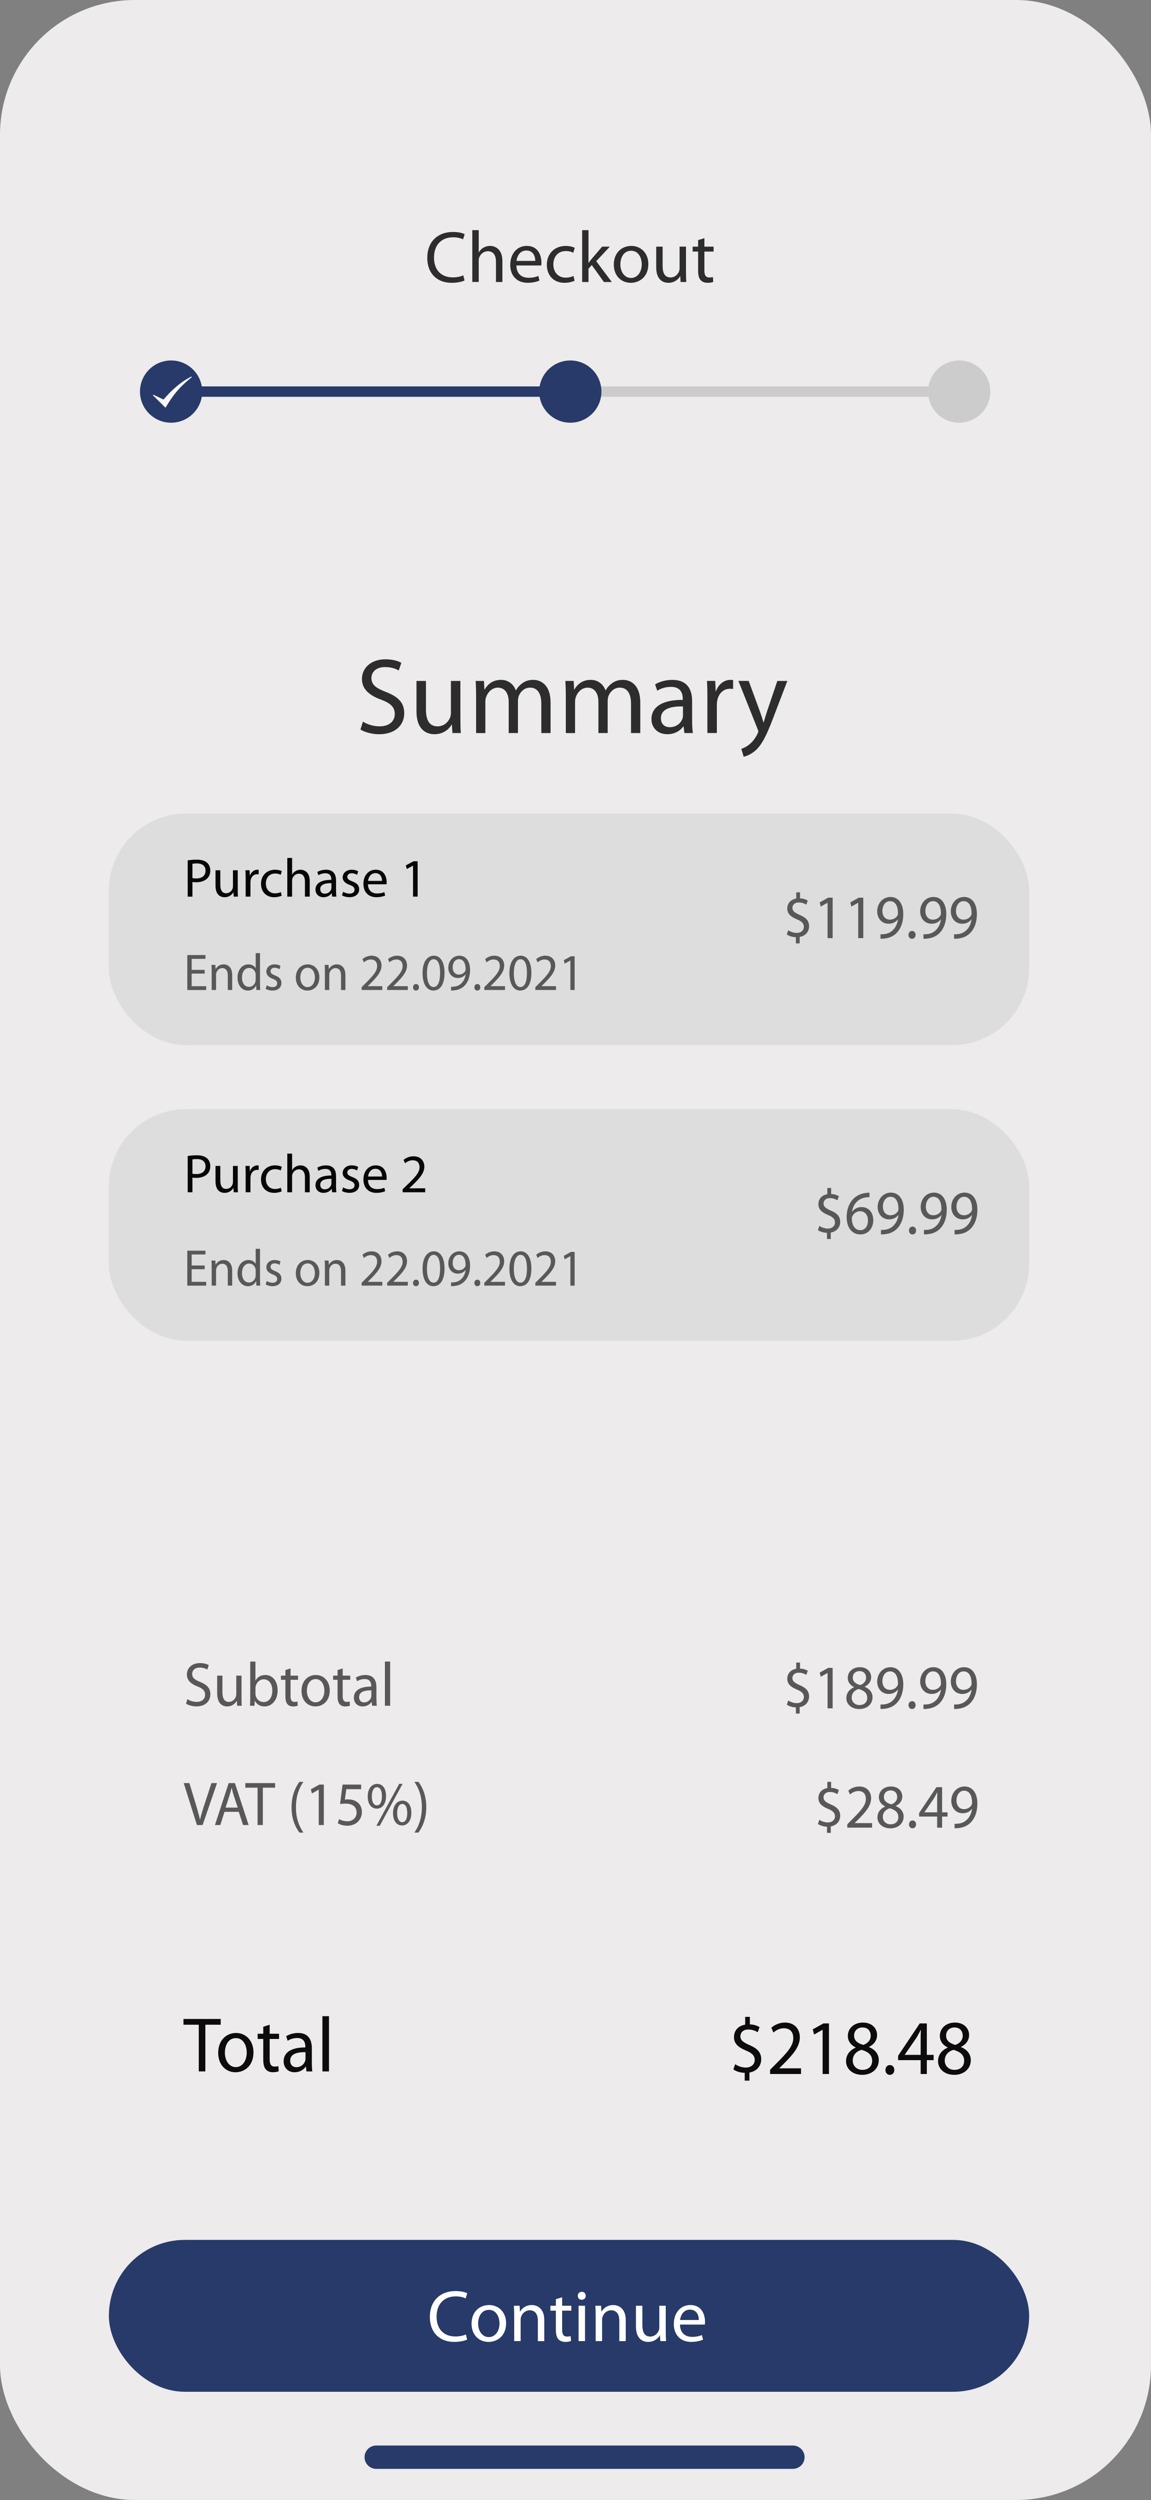
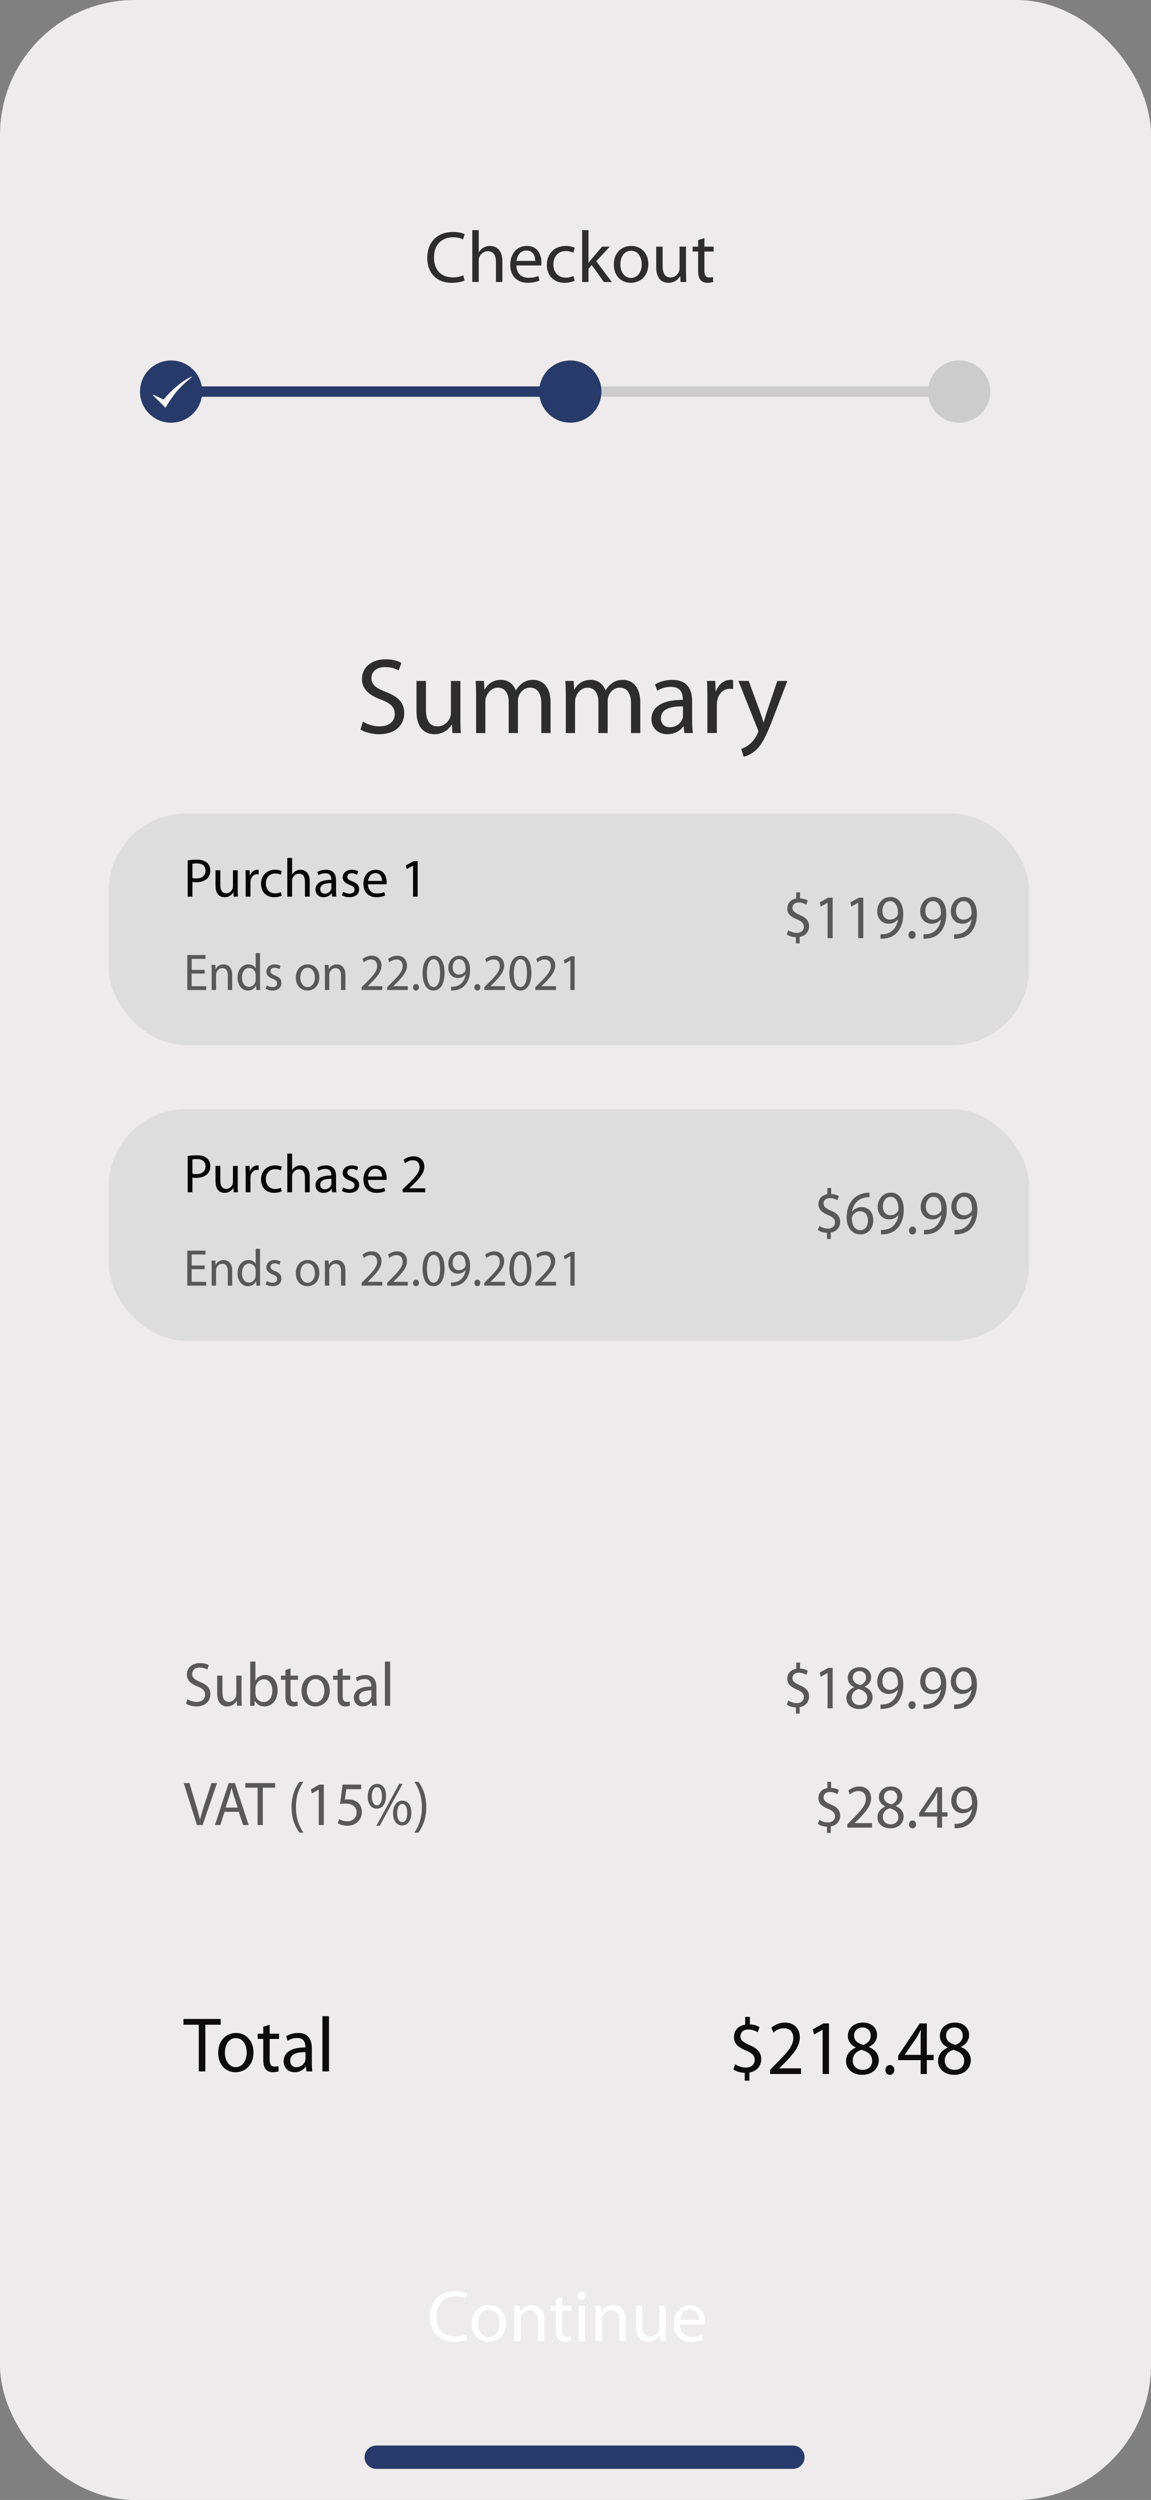
<svg xmlns="http://www.w3.org/2000/svg" id="Layer_2" data-name="Layer 2" viewBox="0 0 779.95 1693.41">
  <rect x="0" y="0" width="779.95" height="1693.41" fill="#808080" stroke="none" />
  <defs>
    <style>      .cls-1 {        fill: #edebeb;      }      .cls-2 {        fill: #0c0c0c;      }      .cls-3 {        fill: #2d2d2d;      }      .cls-4 {        fill: #fff;      }      .cls-5 {        fill: #273a69;      }      .cls-6 {        fill: #595858;      }      .cls-7 {        fill: #f7f7f7;      }      .cls-8 {        fill: #ddd;      }      .cls-9 {        fill: #ccc;      }      .cls-10 {        fill: #070707;      }    </style>
  </defs>
  <g id="_Ñëîé_1" data-name="Ñëîé 1">
    <g>
      <rect class="cls-1" width="779.95" height="1693.41" rx="91.35" ry="91.35" />
      <rect class="cls-8" x="73.78" y="551.1" width="623.61" height="156.83" rx="52.18" ry="52.18" />
      <rect class="cls-9" x="386.46" y="261.74" width="263.5" height="7.03" />
      <g>
        <path class="cls-3" d="M314.77,189.99c-1.53.79-4.75,1.58-8.81,1.58-9.4,0-16.43-5.94-16.43-16.92s7.08-17.52,17.42-17.52c4.11,0,6.78.89,7.92,1.48l-1.09,3.51c-1.58-.79-3.91-1.39-6.68-1.39-7.82,0-13.01,5-13.01,13.76,0,8.21,4.7,13.41,12.77,13.41,2.67,0,5.34-.54,7.08-1.39l.84,3.46Z" />
        <path class="cls-3" d="M320.05,155.89h4.35v14.99h.1c.69-1.24,1.78-2.38,3.12-3.12,1.29-.74,2.82-1.19,4.45-1.19,3.22,0,8.36,1.98,8.36,10.19v14.25h-4.35v-13.76c0-3.86-1.43-7.08-5.54-7.08-2.82,0-5,1.98-5.84,4.3-.25.64-.3,1.29-.3,2.08v14.45h-4.35v-35.13Z" />
        <path class="cls-3" d="M349.93,179.84c.1,5.89,3.81,8.31,8.21,8.31,3.12,0,5.05-.54,6.63-1.24l.79,3.12c-1.53.69-4.21,1.53-8.02,1.53-7.37,0-11.78-4.9-11.78-12.12s4.26-12.87,11.23-12.87c7.87,0,9.9,6.83,9.9,11.23,0,.89-.05,1.53-.15,2.03h-16.82ZM362.7,176.72c.05-2.72-1.14-7.03-6.04-7.03-4.45,0-6.33,4.01-6.68,7.03h12.72Z" />
        <path class="cls-3" d="M389.36,190.18c-1.14.54-3.66,1.39-6.88,1.39-7.22,0-11.93-4.9-11.93-12.22s5.05-12.77,12.87-12.77c2.57,0,4.85.64,6.04,1.29l-.99,3.32c-1.04-.54-2.67-1.14-5.05-1.14-5.49,0-8.46,4.11-8.46,9.06,0,5.54,3.56,8.96,8.31,8.96,2.47,0,4.11-.59,5.34-1.14l.74,3.27Z" />
        <path class="cls-3" d="M398.76,178.06h.1c.59-.84,1.39-1.88,2.08-2.72l7.08-8.26h5.2l-9.2,9.85,10.54,14.1h-5.34l-8.21-11.48-2.23,2.47v9.01h-4.3v-35.13h4.3v22.17Z" />
        <path class="cls-3" d="M439.33,178.85c0,8.86-6.19,12.72-11.92,12.72-6.43,0-11.48-4.75-11.48-12.32,0-7.97,5.29-12.67,11.88-12.67s11.53,5,11.53,12.27ZM420.38,179.1c0,5.25,2.97,9.2,7.22,9.2s7.27-3.91,7.27-9.3c0-4.06-2.03-9.15-7.17-9.15s-7.32,4.75-7.32,9.25Z" />
        <path class="cls-3" d="M464.86,184.44c0,2.52.05,4.7.2,6.58h-3.86l-.25-3.91h-.1c-1.09,1.93-3.66,4.45-7.92,4.45-3.76,0-8.26-2.13-8.26-10.49v-14h4.35v13.21c0,4.55,1.43,7.67,5.34,7.67,2.92,0,4.95-2.03,5.74-4.01.25-.59.4-1.39.4-2.23v-14.65h4.35v17.37Z" />
        <path class="cls-3" d="M477.32,161.34v5.74h6.23v3.32h-6.23v12.91c0,2.97.84,4.65,3.27,4.65,1.19,0,1.88-.1,2.52-.3l.2,3.32c-.84.3-2.18.59-3.86.59-2.03,0-3.66-.69-4.7-1.83-1.19-1.34-1.68-3.46-1.68-6.28v-13.06h-3.71v-3.32h3.71v-4.45l4.26-1.29Z" />
      </g>
      <g>
        <path class="cls-10" d="M127.19,582.79c1.55-.26,3.58-.48,6.16-.48,3.17,0,5.5.74,6.97,2.07,1.33,1.18,2.18,2.99,2.18,5.2s-.66,4.02-1.92,5.31c-1.73,1.81-4.46,2.73-7.6,2.73-.96,0-1.84-.04-2.58-.22v9.96h-3.21v-24.56ZM130.39,594.77c.7.18,1.59.26,2.66.26,3.87,0,6.23-1.92,6.23-5.27s-2.36-4.91-5.86-4.91c-1.4,0-2.47.11-3.02.26v9.66Z" />
        <path class="cls-10" d="M161.08,602.44c0,1.88.04,3.5.15,4.91h-2.88l-.18-2.91h-.07c-.81,1.44-2.73,3.32-5.9,3.32-2.8,0-6.16-1.59-6.16-7.82v-10.44h3.25v9.85c0,3.39,1.07,5.72,3.98,5.72,2.18,0,3.69-1.51,4.28-2.99.18-.44.3-1.03.3-1.66v-10.92h3.25v12.95Z" />
        <path class="cls-10" d="M166.47,595.07c0-2.1-.04-3.91-.15-5.57h2.84l.15,3.54h.11c.81-2.4,2.8-3.91,4.98-3.91.33,0,.59.04.89.07v3.06c-.33-.07-.66-.07-1.11-.07-2.29,0-3.91,1.7-4.35,4.13-.07.44-.11,1-.11,1.51v9.52h-3.25v-12.28Z" />
        <path class="cls-10" d="M190.89,606.72c-.85.41-2.73,1.03-5.13,1.03-5.38,0-8.89-3.65-8.89-9.11s3.76-9.52,9.59-9.52c1.92,0,3.61.48,4.5.96l-.74,2.47c-.77-.41-1.99-.85-3.76-.85-4.09,0-6.31,3.06-6.31,6.75,0,4.13,2.66,6.68,6.2,6.68,1.84,0,3.06-.44,3.98-.85l.55,2.43Z" />
        <path class="cls-10" d="M194.69,581.16h3.25v11.18h.07c.52-.92,1.33-1.77,2.32-2.32.96-.55,2.1-.89,3.32-.89,2.4,0,6.23,1.48,6.23,7.6v10.62h-3.25v-10.25c0-2.88-1.07-5.27-4.13-5.27-2.1,0-3.73,1.48-4.35,3.21-.18.48-.22.96-.22,1.55v10.77h-3.25v-26.19Z" />
        <path class="cls-10" d="M227.71,603.07c0,1.55.07,3.06.26,4.28h-2.91l-.26-2.25h-.11c-1,1.4-2.91,2.66-5.46,2.66-3.61,0-5.46-2.54-5.46-5.13,0-4.32,3.84-6.68,10.73-6.64v-.37c0-1.44-.41-4.13-4.06-4.09-1.7,0-3.43.48-4.68,1.33l-.74-2.18c1.48-.92,3.65-1.55,5.9-1.55,5.46,0,6.79,3.73,6.79,7.27v6.68ZM224.57,598.24c-3.54-.07-7.56.55-7.56,4.02,0,2.14,1.4,3.1,3.02,3.1,2.36,0,3.87-1.48,4.39-2.99.11-.37.15-.74.15-1.03v-3.1Z" />
        <path class="cls-10" d="M232.5,604.07c1,.59,2.69,1.25,4.32,1.25,2.32,0,3.43-1.14,3.43-2.66s-.92-2.36-3.28-3.25c-3.25-1.18-4.76-2.91-4.76-5.05,0-2.88,2.36-5.24,6.16-5.24,1.81,0,3.39.48,4.35,1.11l-.77,2.36c-.7-.44-1.99-1.07-3.65-1.07-1.92,0-2.95,1.11-2.95,2.43,0,1.48,1.03,2.14,3.36,3.06,3.06,1.14,4.68,2.69,4.68,5.35,0,3.17-2.47,5.38-6.64,5.38-1.95,0-3.76-.52-5.02-1.25l.77-2.43Z" />
        <path class="cls-10" d="M249.36,599.01c.07,4.39,2.84,6.2,6.12,6.2,2.32,0,3.76-.41,4.94-.92l.59,2.32c-1.14.52-3.13,1.14-5.97,1.14-5.5,0-8.78-3.65-8.78-9.04s3.17-9.59,8.37-9.59c5.86,0,7.38,5.09,7.38,8.37,0,.66-.04,1.14-.11,1.51h-12.54ZM258.88,596.69c.04-2.03-.85-5.24-4.5-5.24-3.32,0-4.72,2.99-4.98,5.24h9.48Z" />
        <path class="cls-10" d="M279.87,586.4h-.07l-4.17,2.25-.63-2.47,5.24-2.8h2.77v23.97h-3.13v-20.95Z" />
      </g>
      <g>
        <path class="cls-6" d="M138.68,659.49h-8.8v8.54h9.85v2.57h-12.81v-23.68h12.31v2.57h-9.34v7.48h8.8v2.53Z" />
        <path class="cls-6" d="M143.43,658.18c0-1.79-.03-3.2-.13-4.6h2.63l.17,2.81h.07c.81-1.58,2.7-3.16,5.4-3.16,2.26,0,5.77,1.41,5.77,7.24v10.12h-2.97v-9.8c0-2.74-.98-5.03-3.78-5.03-1.92,0-3.44,1.44-3.98,3.16-.13.39-.2.91-.2,1.44v10.23h-2.97v-12.4Z" />
        <path class="cls-6" d="M176.2,645.64v20.56c0,1.51.07,3.23.13,4.39h-2.63l-.13-2.95h-.1c-.88,1.9-2.83,3.34-5.5,3.34-3.95,0-7.01-3.48-7.01-8.65-.03-5.66,3.37-9.1,7.32-9.1,2.53,0,4.18,1.23,4.92,2.57h.07v-10.16h2.93ZM173.26,660.5c0-.39-.03-.91-.13-1.3-.44-1.93-2.06-3.55-4.28-3.55-3.07,0-4.89,2.81-4.89,6.54,0,3.44,1.65,6.29,4.82,6.29,1.99,0,3.81-1.41,4.35-3.69.1-.42.13-.84.13-1.34v-2.95Z" />
        <path class="cls-6" d="M180.74,667.46c.91.56,2.46,1.19,3.95,1.19,2.12,0,3.14-1.09,3.14-2.53s-.84-2.25-3-3.09c-2.97-1.12-4.35-2.78-4.35-4.81,0-2.74,2.16-4.99,5.63-4.99,1.65,0,3.1.46,3.98,1.05l-.71,2.25c-.64-.42-1.82-1.02-3.34-1.02-1.75,0-2.7,1.05-2.7,2.32,0,1.41.94,2.04,3.07,2.92,2.8,1.09,4.28,2.56,4.28,5.1,0,3.02-2.26,5.13-6.07,5.13-1.79,0-3.44-.49-4.59-1.19l.71-2.32Z" />
        <path class="cls-6" d="M216.41,661.95c0,6.29-4.21,9.03-8.13,9.03-4.38,0-7.82-3.37-7.82-8.75,0-5.66,3.61-9,8.09-9s7.86,3.55,7.86,8.72ZM203.5,662.12c0,3.72,2.02,6.54,4.92,6.54s4.96-2.78,4.96-6.61c0-2.88-1.38-6.5-4.89-6.5s-4.99,3.37-4.99,6.57Z" />
        <path class="cls-6" d="M220.15,658.18c0-1.79-.03-3.2-.13-4.6h2.63l.17,2.81h.07c.81-1.58,2.7-3.16,5.4-3.16,2.26,0,5.77,1.41,5.77,7.24v10.12h-2.97v-9.8c0-2.74-.98-5.03-3.78-5.03-1.92,0-3.44,1.44-3.98,3.16-.13.39-.2.91-.2,1.44v10.23h-2.97v-12.4Z" />
        <path class="cls-6" d="M245.06,670.59v-1.9l2.33-2.35c5.6-5.55,8.16-8.5,8.16-11.95,0-2.32-1.04-4.46-4.32-4.46-1.99,0-3.64,1.05-4.65,1.93l-.94-2.18c1.48-1.3,3.68-2.32,6.17-2.32,4.72,0,6.71,3.37,6.71,6.64,0,4.22-2.93,7.63-7.55,12.26l-1.72,1.69v.07h9.81v2.57h-13.99Z" />
        <path class="cls-6" d="M262.35,670.59v-1.9l2.33-2.35c5.6-5.55,8.16-8.5,8.16-11.95,0-2.32-1.04-4.46-4.32-4.46-1.99,0-3.64,1.05-4.65,1.93l-.94-2.18c1.48-1.3,3.68-2.32,6.17-2.32,4.72,0,6.71,3.37,6.71,6.64,0,4.22-2.93,7.63-7.55,12.26l-1.72,1.69v.07h9.81v2.57h-13.99Z" />
        <path class="cls-6" d="M279.88,668.76c0-1.27.84-2.21,2.02-2.21s1.99.91,1.99,2.21-.81,2.21-2.06,2.21c-1.15,0-1.96-.95-1.96-2.21Z" />
        <path class="cls-6" d="M301.23,658.92c0,7.77-2.8,12.05-7.62,12.05-4.28,0-7.22-4.18-7.28-11.74,0-7.7,3.2-11.88,7.65-11.88s7.25,4.29,7.25,11.56ZM289.32,659.27c0,5.94,1.75,9.31,4.45,9.31,3,0,4.45-3.69,4.45-9.52s-1.35-9.31-4.45-9.31c-2.56,0-4.45,3.3-4.45,9.52Z" />
        <path class="cls-6" d="M305.64,668.41c.64.07,1.38,0,2.39-.11,1.72-.25,3.34-.95,4.59-2.21,1.45-1.37,2.5-3.37,2.9-6.04h-.1c-1.21,1.55-2.97,2.42-5.19,2.42-3.91,0-6.44-3.09-6.44-6.99,0-4.32,3-8.12,7.49-8.12s7.25,3.76,7.25,9.66c0,4.99-1.62,8.5-3.78,10.68-1.69,1.72-4.01,2.78-6.37,3.06-1.08.18-2.02.21-2.73.18v-2.53ZM306.72,655.3c0,2.85,1.65,4.85,4.21,4.85,1.99,0,3.54-1.02,4.32-2.39.17-.32.27-.63.27-1.16,0-3.9-1.38-6.89-4.52-6.89-2.5,0-4.28,2.32-4.28,5.59Z" />
        <path class="cls-6" d="M321.45,668.76c0-1.27.84-2.21,2.02-2.21s1.99.91,1.99,2.21-.81,2.21-2.06,2.21c-1.15,0-1.96-.95-1.96-2.21Z" />
        <path class="cls-6" d="M328.19,670.59v-1.9l2.33-2.35c5.6-5.55,8.16-8.5,8.16-11.95,0-2.32-1.04-4.46-4.32-4.46-1.99,0-3.64,1.05-4.65,1.93l-.94-2.18c1.48-1.3,3.68-2.32,6.17-2.32,4.72,0,6.71,3.37,6.71,6.64,0,4.22-2.93,7.63-7.55,12.26l-1.72,1.69v.07h9.81v2.57h-13.99Z" />
        <path class="cls-6" d="M360.08,658.92c0,7.77-2.8,12.05-7.62,12.05-4.28,0-7.22-4.18-7.28-11.74,0-7.7,3.2-11.88,7.65-11.88s7.25,4.29,7.25,11.56ZM348.18,659.27c0,5.94,1.75,9.31,4.45,9.31,3,0,4.45-3.69,4.45-9.52s-1.35-9.31-4.45-9.31c-2.56,0-4.45,3.3-4.45,9.52Z" />
        <path class="cls-6" d="M362.77,670.59v-1.9l2.33-2.35c5.6-5.55,8.16-8.5,8.16-11.95,0-2.32-1.04-4.46-4.32-4.46-1.99,0-3.64,1.05-4.65,1.93l-.94-2.18c1.48-1.3,3.68-2.32,6.17-2.32,4.72,0,6.71,3.37,6.71,6.64,0,4.22-2.93,7.63-7.55,12.26l-1.72,1.69v.07h9.81v2.57h-13.99Z" />
        <path class="cls-6" d="M386.51,650.63h-.07l-3.81,2.14-.57-2.35,4.79-2.67h2.53v22.84h-2.87v-19.96Z" />
      </g>
      <g>
        <path class="cls-6" d="M539.32,639.04v-4.22c-2.35-.04-4.73-.8-6.15-1.86l.97-2.83c1.42.97,3.52,1.81,5.78,1.81,2.87,0,4.81-1.73,4.81-4.13s-1.58-3.75-4.57-5.02c-4.13-1.69-6.67-3.67-6.67-7.34s2.39-6.16,6.07-6.79v-4.22h2.55v4.09c2.39.09,4.04.76,5.26,1.48l-1.01,2.78c-.85-.51-2.51-1.48-5.1-1.48-3.11,0-4.29,1.94-4.29,3.67,0,2.15,1.5,3.25,5.02,4.81,4.17,1.77,6.27,3.92,6.27,7.67,0,3.37-2.22,6.49-6.39,7.17v4.38h-2.55Z" />
        <path class="cls-6" d="M560.8,611.51h-.08l-4.57,2.57-.69-2.83,5.74-3.2h3.03v27.41h-3.44v-23.95Z" />
        <path class="cls-6" d="M581.56,611.51h-.08l-4.57,2.57-.69-2.83,5.74-3.2h3.03v27.41h-3.44v-23.95Z" />
        <path class="cls-6" d="M596.64,632.84c.77.08,1.66,0,2.87-.13,2.06-.3,4-1.14,5.5-2.66,1.74-1.64,2.99-4.05,3.48-7.25h-.12c-1.46,1.86-3.56,2.91-6.23,2.91-4.69,0-7.73-3.71-7.73-8.39,0-5.19,3.6-9.74,8.98-9.74s8.7,4.51,8.7,11.59c0,5.99-1.94,10.2-4.53,12.82-2.02,2.07-4.81,3.33-7.64,3.67-1.29.21-2.43.25-3.28.21v-3.04ZM597.94,617.12c0,3.42,1.98,5.82,5.06,5.82,2.39,0,4.25-1.22,5.18-2.87.2-.38.32-.76.32-1.39,0-4.68-1.66-8.26-5.42-8.26-2.99,0-5.14,2.78-5.14,6.7Z" />
        <path class="cls-6" d="M615.62,633.26c0-1.52,1.01-2.66,2.43-2.66s2.39,1.1,2.39,2.66-.97,2.66-2.47,2.66c-1.37,0-2.35-1.14-2.35-2.66Z" />
        <path class="cls-6" d="M625.77,632.84c.77.08,1.66,0,2.87-.13,2.06-.3,4-1.14,5.5-2.66,1.74-1.64,2.99-4.05,3.48-7.25h-.12c-1.46,1.86-3.56,2.91-6.23,2.91-4.69,0-7.73-3.71-7.73-8.39,0-5.19,3.6-9.74,8.98-9.74s8.7,4.51,8.7,11.59c0,5.99-1.94,10.2-4.53,12.82-2.02,2.07-4.81,3.33-7.64,3.67-1.29.21-2.43.25-3.28.21v-3.04ZM627.06,617.12c0,3.42,1.98,5.82,5.06,5.82,2.39,0,4.25-1.22,5.18-2.87.2-.38.32-.76.32-1.39,0-4.68-1.66-8.26-5.42-8.26-2.99,0-5.14,2.78-5.14,6.7Z" />
        <path class="cls-6" d="M646.52,632.84c.77.08,1.66,0,2.87-.13,2.06-.3,4-1.14,5.5-2.66,1.74-1.64,2.99-4.05,3.48-7.25h-.12c-1.46,1.86-3.56,2.91-6.23,2.91-4.69,0-7.73-3.71-7.73-8.39,0-5.19,3.6-9.74,8.98-9.74s8.7,4.51,8.7,11.59c0,5.99-1.94,10.2-4.53,12.82-2.02,2.07-4.81,3.33-7.64,3.67-1.29.21-2.43.25-3.28.21v-3.04ZM647.81,617.12c0,3.42,1.98,5.82,5.06,5.82,2.39,0,4.25-1.22,5.18-2.87.2-.38.32-.76.32-1.39,0-4.68-1.66-8.26-5.42-8.26-2.99,0-5.14,2.78-5.14,6.7Z" />
      </g>
      <rect class="cls-8" x="73.78" y="751.36" width="623.61" height="156.83" rx="52.18" ry="52.18" />
      <g>
        <path class="cls-10" d="M127.19,783.04c1.55-.26,3.58-.48,6.16-.48,3.17,0,5.5.74,6.97,2.07,1.33,1.18,2.18,2.99,2.18,5.2s-.66,4.02-1.92,5.31c-1.73,1.81-4.46,2.73-7.6,2.73-.96,0-1.84-.04-2.58-.22v9.96h-3.21v-24.56ZM130.39,795.03c.7.18,1.59.26,2.66.26,3.87,0,6.23-1.92,6.23-5.27s-2.36-4.91-5.86-4.91c-1.4,0-2.47.11-3.02.26v9.66Z" />
        <path class="cls-10" d="M161.08,802.7c0,1.88.04,3.5.15,4.91h-2.88l-.18-2.91h-.07c-.81,1.44-2.73,3.32-5.9,3.32-2.8,0-6.16-1.59-6.16-7.82v-10.44h3.25v9.85c0,3.39,1.07,5.72,3.98,5.72,2.18,0,3.69-1.51,4.28-2.99.18-.44.3-1.03.3-1.66v-10.92h3.25v12.95Z" />
        <path class="cls-10" d="M166.47,795.33c0-2.1-.04-3.91-.15-5.57h2.84l.15,3.54h.11c.81-2.4,2.8-3.91,4.98-3.91.33,0,.59.04.89.07v3.06c-.33-.07-.66-.07-1.11-.07-2.29,0-3.91,1.7-4.35,4.13-.07.44-.11,1-.11,1.51v9.52h-3.25v-12.28Z" />
        <path class="cls-10" d="M190.89,806.98c-.85.41-2.73,1.03-5.13,1.03-5.38,0-8.89-3.65-8.89-9.11s3.76-9.52,9.59-9.52c1.92,0,3.61.48,4.5.96l-.74,2.47c-.77-.41-1.99-.85-3.76-.85-4.09,0-6.31,3.06-6.31,6.75,0,4.13,2.66,6.68,6.2,6.68,1.84,0,3.06-.44,3.98-.85l.55,2.43Z" />
        <path class="cls-10" d="M194.69,781.42h3.25v11.18h.07c.52-.92,1.33-1.77,2.32-2.32.96-.55,2.1-.89,3.32-.89,2.4,0,6.23,1.48,6.23,7.6v10.62h-3.25v-10.25c0-2.88-1.07-5.27-4.13-5.27-2.1,0-3.73,1.48-4.35,3.21-.18.48-.22.96-.22,1.55v10.77h-3.25v-26.19Z" />
        <path class="cls-10" d="M227.71,803.33c0,1.55.07,3.06.26,4.28h-2.91l-.26-2.25h-.11c-1,1.4-2.91,2.66-5.46,2.66-3.61,0-5.46-2.54-5.46-5.13,0-4.32,3.84-6.68,10.73-6.64v-.37c0-1.44-.41-4.13-4.06-4.09-1.7,0-3.43.48-4.68,1.33l-.74-2.18c1.48-.92,3.65-1.55,5.9-1.55,5.46,0,6.79,3.73,6.79,7.27v6.68ZM224.57,798.5c-3.54-.07-7.56.55-7.56,4.02,0,2.14,1.4,3.1,3.02,3.1,2.36,0,3.87-1.48,4.39-2.99.11-.37.15-.74.15-1.03v-3.1Z" />
        <path class="cls-10" d="M232.5,804.33c1,.59,2.69,1.25,4.32,1.25,2.32,0,3.43-1.14,3.43-2.66s-.92-2.36-3.28-3.25c-3.25-1.18-4.76-2.91-4.76-5.05,0-2.88,2.36-5.24,6.16-5.24,1.81,0,3.39.48,4.35,1.11l-.77,2.36c-.7-.44-1.99-1.07-3.65-1.07-1.92,0-2.95,1.11-2.95,2.43,0,1.48,1.03,2.14,3.36,3.06,3.06,1.14,4.68,2.69,4.68,5.35,0,3.17-2.47,5.38-6.64,5.38-1.95,0-3.76-.52-5.02-1.25l.77-2.43Z" />
        <path class="cls-10" d="M249.36,799.27c.07,4.39,2.84,6.2,6.12,6.2,2.32,0,3.76-.41,4.94-.92l.59,2.32c-1.14.52-3.13,1.14-5.97,1.14-5.5,0-8.78-3.65-8.78-9.04s3.17-9.59,8.37-9.59c5.86,0,7.38,5.09,7.38,8.37,0,.66-.04,1.14-.11,1.51h-12.54ZM258.88,796.95c.04-2.03-.85-5.24-4.5-5.24-3.32,0-4.72,2.99-4.98,5.24h9.48Z" />
        <path class="cls-10" d="M272.82,807.61v-1.99l2.54-2.47c6.12-5.83,8.93-8.93,8.93-12.54,0-2.43-1.14-4.68-4.72-4.68-2.18,0-3.98,1.11-5.09,2.03l-1.03-2.29c1.62-1.36,4.02-2.43,6.75-2.43,5.16,0,7.34,3.54,7.34,6.97,0,4.43-3.21,8-8.26,12.87l-1.88,1.77v.07h10.73v2.69h-15.31Z" />
      </g>
      <g>
        <path class="cls-6" d="M138.68,859.74h-8.8v8.54h9.85v2.57h-12.81v-23.68h12.31v2.57h-9.34v7.48h8.8v2.53Z" />
        <path class="cls-6" d="M143.43,858.44c0-1.79-.03-3.2-.13-4.6h2.63l.17,2.81h.07c.81-1.58,2.7-3.16,5.4-3.16,2.26,0,5.77,1.41,5.77,7.24v10.12h-2.97v-9.8c0-2.74-.98-5.03-3.78-5.03-1.92,0-3.44,1.44-3.98,3.16-.13.39-.2.91-.2,1.44v10.23h-2.97v-12.4Z" />
        <path class="cls-6" d="M176.2,845.9v20.56c0,1.51.07,3.23.13,4.39h-2.63l-.13-2.95h-.1c-.88,1.9-2.83,3.34-5.5,3.34-3.95,0-7.01-3.48-7.01-8.65-.03-5.66,3.37-9.1,7.32-9.1,2.53,0,4.18,1.23,4.92,2.57h.07v-10.16h2.93ZM173.26,860.76c0-.39-.03-.91-.13-1.3-.44-1.93-2.06-3.55-4.28-3.55-3.07,0-4.89,2.81-4.89,6.54,0,3.44,1.65,6.29,4.82,6.29,1.99,0,3.81-1.41,4.35-3.69.1-.42.13-.84.13-1.34v-2.95Z" />
        <path class="cls-6" d="M180.74,867.72c.91.56,2.46,1.19,3.95,1.19,2.12,0,3.14-1.09,3.14-2.53s-.84-2.25-3-3.09c-2.97-1.12-4.35-2.78-4.35-4.81,0-2.74,2.16-4.99,5.63-4.99,1.65,0,3.1.46,3.98,1.05l-.71,2.25c-.64-.42-1.82-1.02-3.34-1.02-1.75,0-2.7,1.05-2.7,2.32,0,1.41.94,2.04,3.07,2.92,2.8,1.09,4.28,2.56,4.28,5.09,0,3.02-2.26,5.13-6.07,5.13-1.79,0-3.44-.49-4.59-1.19l.71-2.32Z" />
        <path class="cls-6" d="M216.41,862.2c0,6.29-4.21,9.03-8.13,9.03-4.38,0-7.82-3.37-7.82-8.75,0-5.66,3.61-9,8.09-9s7.86,3.55,7.86,8.72ZM203.5,862.38c0,3.72,2.02,6.54,4.92,6.54s4.96-2.78,4.96-6.61c0-2.88-1.38-6.5-4.89-6.5s-4.99,3.37-4.99,6.57Z" />
        <path class="cls-6" d="M220.15,858.44c0-1.79-.03-3.2-.13-4.6h2.63l.17,2.81h.07c.81-1.58,2.7-3.16,5.4-3.16,2.26,0,5.77,1.41,5.77,7.24v10.12h-2.97v-9.8c0-2.74-.98-5.03-3.78-5.03-1.92,0-3.44,1.44-3.98,3.16-.13.39-.2.91-.2,1.44v10.23h-2.97v-12.4Z" />
        <path class="cls-6" d="M245.06,870.85v-1.9l2.33-2.35c5.6-5.55,8.16-8.5,8.16-11.95,0-2.32-1.04-4.46-4.32-4.46-1.99,0-3.64,1.05-4.65,1.93l-.94-2.18c1.48-1.3,3.68-2.32,6.17-2.32,4.72,0,6.71,3.37,6.71,6.64,0,4.22-2.93,7.63-7.55,12.26l-1.72,1.69v.07h9.81v2.57h-13.99Z" />
        <path class="cls-6" d="M262.35,870.85v-1.9l2.33-2.35c5.6-5.55,8.16-8.5,8.16-11.95,0-2.32-1.04-4.46-4.32-4.46-1.99,0-3.64,1.05-4.65,1.93l-.94-2.18c1.48-1.3,3.68-2.32,6.17-2.32,4.72,0,6.71,3.37,6.71,6.64,0,4.22-2.93,7.63-7.55,12.26l-1.72,1.69v.07h9.81v2.57h-13.99Z" />
        <path class="cls-6" d="M279.88,869.02c0-1.27.84-2.21,2.02-2.21s1.99.91,1.99,2.21-.81,2.21-2.06,2.21c-1.15,0-1.96-.95-1.96-2.21Z" />
        <path class="cls-6" d="M301.23,859.18c0,7.77-2.8,12.05-7.62,12.05-4.28,0-7.22-4.18-7.28-11.74,0-7.7,3.2-11.88,7.65-11.88s7.25,4.29,7.25,11.56ZM289.32,859.53c0,5.94,1.75,9.31,4.45,9.31,3,0,4.45-3.69,4.45-9.52s-1.35-9.31-4.45-9.31c-2.56,0-4.45,3.3-4.45,9.52Z" />
        <path class="cls-6" d="M305.64,868.67c.64.07,1.38,0,2.39-.11,1.72-.25,3.34-.95,4.59-2.21,1.45-1.37,2.5-3.37,2.9-6.04h-.1c-1.21,1.55-2.97,2.42-5.19,2.42-3.91,0-6.44-3.09-6.44-6.99,0-4.32,3-8.12,7.49-8.12s7.25,3.76,7.25,9.66c0,4.99-1.62,8.5-3.78,10.68-1.69,1.72-4.01,2.78-6.37,3.06-1.08.18-2.02.21-2.73.18v-2.53ZM306.72,855.56c0,2.85,1.65,4.85,4.21,4.85,1.99,0,3.54-1.02,4.32-2.39.17-.32.27-.63.27-1.16,0-3.9-1.38-6.89-4.52-6.89-2.5,0-4.28,2.32-4.28,5.59Z" />
        <path class="cls-6" d="M321.45,869.02c0-1.27.84-2.21,2.02-2.21s1.99.91,1.99,2.21-.81,2.21-2.06,2.21c-1.15,0-1.96-.95-1.96-2.21Z" />
        <path class="cls-6" d="M328.19,870.85v-1.9l2.33-2.35c5.6-5.55,8.16-8.5,8.16-11.95,0-2.32-1.04-4.46-4.32-4.46-1.99,0-3.64,1.05-4.65,1.93l-.94-2.18c1.48-1.3,3.68-2.32,6.17-2.32,4.72,0,6.71,3.37,6.71,6.64,0,4.22-2.93,7.63-7.55,12.26l-1.72,1.69v.07h9.81v2.57h-13.99Z" />
        <path class="cls-6" d="M360.08,859.18c0,7.77-2.8,12.05-7.62,12.05-4.28,0-7.22-4.18-7.28-11.74,0-7.7,3.2-11.88,7.65-11.88s7.25,4.29,7.25,11.56ZM348.18,859.53c0,5.94,1.75,9.31,4.45,9.31,3,0,4.45-3.69,4.45-9.52s-1.35-9.31-4.45-9.31c-2.56,0-4.45,3.3-4.45,9.52Z" />
        <path class="cls-6" d="M362.77,870.85v-1.9l2.33-2.35c5.6-5.55,8.16-8.5,8.16-11.95,0-2.32-1.04-4.46-4.32-4.46-1.99,0-3.64,1.05-4.65,1.93l-.94-2.18c1.48-1.3,3.68-2.32,6.17-2.32,4.72,0,6.71,3.37,6.71,6.64,0,4.22-2.93,7.63-7.55,12.26l-1.72,1.69v.07h9.81v2.57h-13.99Z" />
        <path class="cls-6" d="M386.51,850.89h-.07l-3.81,2.14-.57-2.35,4.79-2.67h2.53v22.84h-2.87v-19.96Z" />
      </g>
      <g>
        <path class="cls-6" d="M560.4,839.3v-4.22c-2.35-.04-4.73-.8-6.15-1.86l.97-2.83c1.42.97,3.52,1.81,5.78,1.81,2.87,0,4.81-1.73,4.81-4.13s-1.58-3.75-4.57-5.02c-4.13-1.69-6.67-3.67-6.67-7.34s2.39-6.16,6.07-6.79v-4.22h2.55v4.09c2.39.08,4.04.76,5.26,1.48l-1.01,2.78c-.85-.51-2.51-1.48-5.1-1.48-3.11,0-4.29,1.94-4.29,3.67,0,2.15,1.5,3.25,5.02,4.81,4.17,1.77,6.27,3.92,6.27,7.67,0,3.37-2.22,6.49-6.39,7.17v4.38h-2.55Z" />
        <path class="cls-6" d="M589.16,810.92c-.73-.04-1.66.04-2.67.21-5.62.93-8.53,5.14-9.14,9.7h.08c1.25-1.77,3.48-3.2,6.39-3.2,4.65,0,7.93,3.54,7.93,8.85s-3.28,9.7-8.78,9.7-9.26-4.55-9.26-11.68c0-5.4,1.82-9.65,4.45-12.35,2.18-2.24,5.1-3.63,8.41-4.05,1.05-.17,1.94-.21,2.59-.21v3.04ZM588.15,826.73c0-3.92-2.14-6.28-5.42-6.28-2.14,0-4.17,1.35-5.14,3.37-.2.42-.36.93-.36,1.6.04,4.51,2.06,7.88,5.82,7.88,3.03,0,5.1-2.66,5.1-6.58Z" />
        <path class="cls-6" d="M596.97,833.1c.77.08,1.66,0,2.87-.13,2.06-.3,4-1.14,5.5-2.66,1.74-1.64,2.99-4.05,3.48-7.25h-.12c-1.46,1.86-3.56,2.91-6.23,2.91-4.69,0-7.73-3.71-7.73-8.39,0-5.19,3.6-9.74,8.98-9.74s8.7,4.51,8.7,11.59c0,5.99-1.94,10.2-4.53,12.82-2.02,2.07-4.81,3.33-7.64,3.67-1.29.21-2.43.25-3.28.21v-3.04ZM598.27,817.37c0,3.42,1.98,5.82,5.06,5.82,2.39,0,4.25-1.22,5.18-2.87.2-.38.32-.76.32-1.39,0-4.68-1.66-8.26-5.42-8.26-2.99,0-5.14,2.78-5.14,6.7Z" />
        <path class="cls-6" d="M615.94,833.52c0-1.52,1.01-2.66,2.43-2.66s2.39,1.1,2.39,2.66-.97,2.66-2.47,2.66c-1.37,0-2.35-1.14-2.35-2.66Z" />
        <path class="cls-6" d="M626.1,833.1c.77.08,1.66,0,2.87-.13,2.06-.3,4-1.14,5.5-2.66,1.74-1.64,2.99-4.05,3.48-7.25h-.12c-1.46,1.86-3.56,2.91-6.23,2.91-4.69,0-7.73-3.71-7.73-8.39,0-5.19,3.6-9.74,8.98-9.74s8.7,4.51,8.7,11.59c0,5.99-1.94,10.2-4.53,12.82-2.02,2.07-4.81,3.33-7.64,3.67-1.29.21-2.43.25-3.28.21v-3.04ZM627.39,817.37c0,3.42,1.98,5.82,5.06,5.82,2.39,0,4.25-1.22,5.18-2.87.2-.38.32-.76.32-1.39,0-4.68-1.66-8.26-5.42-8.26-2.99,0-5.14,2.78-5.14,6.7Z" />
        <path class="cls-6" d="M646.85,833.1c.77.08,1.66,0,2.87-.13,2.06-.3,4-1.14,5.5-2.66,1.74-1.64,2.99-4.05,3.48-7.25h-.12c-1.46,1.86-3.56,2.91-6.23,2.91-4.69,0-7.73-3.71-7.73-8.39,0-5.19,3.6-9.74,8.98-9.74s8.7,4.51,8.7,11.59c0,5.99-1.94,10.2-4.53,12.82-2.02,2.07-4.81,3.33-7.64,3.67-1.29.21-2.43.25-3.28.21v-3.04ZM648.14,817.37c0,3.42,1.98,5.82,5.06,5.82,2.39,0,4.25-1.22,5.18-2.87.2-.38.32-.76.32-1.39,0-4.68-1.66-8.26-5.42-8.26-2.99,0-5.14,2.78-5.14,6.7Z" />
      </g>
      <g>
        <path class="cls-6" d="M127.01,1150.95c1.58,1.05,3.84,1.86,6.27,1.86,3.6,0,5.7-1.98,5.7-4.85,0-2.61-1.46-4.17-5.14-5.61-4.45-1.69-7.2-4.13-7.2-8.1,0-4.43,3.52-7.72,8.82-7.72,2.75,0,4.81.67,5.99,1.39l-.97,2.99c-.85-.55-2.67-1.35-5.14-1.35-3.72,0-5.14,2.32-5.14,4.26,0,2.66,1.66,3.96,5.42,5.48,4.61,1.86,6.92,4.17,6.92,8.35,0,4.39-3.07,8.22-9.51,8.22-2.63,0-5.5-.84-6.96-1.86l.93-3.08Z" />
        <path class="cls-6" d="M163.66,1149.82c0,2.15.04,4.01.16,5.61h-3.15l-.2-3.33h-.08c-.89,1.64-2.99,3.79-6.47,3.79-3.07,0-6.75-1.81-6.75-8.94v-11.93h3.56v11.26c0,3.88,1.17,6.54,4.37,6.54,2.39,0,4.04-1.73,4.69-3.41.2-.51.32-1.18.32-1.9v-12.48h3.56v14.8Z" />
        <path class="cls-6" d="M169.57,1125.49h3.52v12.82h.08c1.25-2.28,3.52-3.71,6.67-3.71,4.89,0,8.29,4.22,8.29,10.37,0,7.29-4.45,10.92-8.82,10.92-2.83,0-5.1-1.14-6.59-3.79h-.08l-.2,3.33h-3.03c.08-1.39.16-3.46.16-5.27v-24.67ZM173.09,1147.24c0,.46.04.93.16,1.35.65,2.57,2.75,4.34,5.34,4.34,3.76,0,5.95-3.16,5.95-7.84,0-4.09-2.02-7.59-5.86-7.59-2.39,0-4.65,1.77-5.38,4.55-.12.46-.2.97-.2,1.56v3.63Z" />
        <path class="cls-6" d="M196.87,1130.13v4.89h5.1v2.83h-5.1v11c0,2.53.69,3.96,2.67,3.96.97,0,1.54-.08,2.06-.25l.16,2.83c-.69.25-1.78.51-3.15.51-1.66,0-2.99-.59-3.84-1.56-.97-1.14-1.37-2.95-1.37-5.35v-11.13h-3.03v-2.83h3.03v-3.79l3.48-1.1Z" />
        <path class="cls-6" d="M223.45,1145.05c0,7.55-5.06,10.84-9.75,10.84-5.26,0-9.38-4.05-9.38-10.5,0-6.79,4.33-10.79,9.71-10.79s9.42,4.26,9.42,10.46ZM207.95,1145.26c0,4.47,2.43,7.84,5.91,7.84s5.95-3.33,5.95-7.93c0-3.46-1.66-7.8-5.87-7.8s-5.99,4.05-5.99,7.88Z" />
        <path class="cls-6" d="M232.22,1130.13v4.89h5.1v2.83h-5.1v11c0,2.53.69,3.96,2.67,3.96.97,0,1.54-.08,2.06-.25l.16,2.83c-.69.25-1.78.51-3.15.51-1.66,0-2.99-.59-3.84-1.56-.97-1.14-1.37-2.95-1.37-5.35v-11.13h-3.03v-2.83h3.03v-3.79l3.48-1.1Z" />
        <path class="cls-6" d="M255.08,1150.53c0,1.77.08,3.5.28,4.89h-3.2l-.28-2.57h-.12c-1.09,1.6-3.2,3.04-5.99,3.04-3.96,0-5.99-2.91-5.99-5.86,0-4.93,4.21-7.63,11.77-7.59v-.42c0-1.64-.45-4.72-4.45-4.68-1.86,0-3.76.55-5.14,1.52l-.81-2.49c1.62-1.05,4-1.77,6.47-1.77,5.99,0,7.44,4.26,7.44,8.31v7.63ZM251.64,1145.01c-3.88-.08-8.29.63-8.29,4.6,0,2.45,1.54,3.54,3.32,3.54,2.59,0,4.25-1.69,4.81-3.42.12-.42.16-.84.16-1.18v-3.54Z" />
        <path class="cls-6" d="M260.82,1125.49h3.56v29.94h-3.56v-29.94Z" />
      </g>
      <g>
        <path class="cls-6" d="M539.32,1160.76v-4.22c-2.35-.04-4.73-.8-6.15-1.86l.97-2.83c1.42.97,3.52,1.81,5.78,1.81,2.87,0,4.81-1.73,4.81-4.13s-1.58-3.75-4.57-5.02c-4.13-1.69-6.67-3.67-6.67-7.34s2.39-6.16,6.07-6.79v-4.22h2.55v4.09c2.39.08,4.04.76,5.26,1.48l-1.01,2.78c-.85-.51-2.51-1.48-5.1-1.48-3.11,0-4.29,1.94-4.29,3.67,0,2.15,1.5,3.25,5.02,4.81,4.17,1.77,6.27,3.92,6.27,7.67,0,3.37-2.22,6.49-6.39,7.17v4.38h-2.55Z" />
        <path class="cls-6" d="M560.8,1133.23h-.08l-4.57,2.57-.69-2.83,5.74-3.2h3.03v27.41h-3.44v-23.95Z" />
        <path class="cls-6" d="M578.68,1142.76c-2.95-1.43-4.21-3.8-4.21-6.16,0-4.34,3.52-7.29,8.17-7.29,5.1,0,7.69,3.29,7.69,6.75,0,2.32-1.13,4.85-4.37,6.41v.13c3.28,1.35,5.3,3.79,5.3,7.08,0,4.81-3.92,7.97-8.94,7.97-5.5,0-8.82-3.37-8.82-7.38,0-3.46,1.98-5.94,5.22-7.38l-.04-.13ZM587.66,1150.06c0-3.29-2.22-4.93-5.78-5.99-3.07.93-4.73,3.08-4.73,5.69-.12,2.74,1.9,5.19,5.26,5.19s5.26-2.07,5.26-4.89ZM577.87,1136.35c-.04,2.74,1.98,4.22,5.02,5.06,2.27-.8,4-2.49,4-4.98,0-2.19-1.25-4.47-4.45-4.47-2.95,0-4.57,2.02-4.57,4.38Z" />
        <path class="cls-6" d="M596.64,1154.57c.77.09,1.66,0,2.87-.13,2.06-.3,4-1.14,5.5-2.66,1.74-1.64,2.99-4.05,3.48-7.25h-.12c-1.46,1.86-3.56,2.91-6.23,2.91-4.69,0-7.73-3.71-7.73-8.39,0-5.19,3.6-9.74,8.98-9.74s8.7,4.51,8.7,11.59c0,5.99-1.94,10.2-4.53,12.82-2.02,2.07-4.81,3.33-7.64,3.67-1.29.21-2.43.25-3.28.21v-3.04ZM597.94,1138.84c0,3.42,1.98,5.82,5.06,5.82,2.39,0,4.25-1.22,5.18-2.87.2-.38.32-.76.32-1.39,0-4.68-1.66-8.26-5.42-8.26-2.99,0-5.14,2.78-5.14,6.7Z" />
        <path class="cls-6" d="M615.62,1154.99c0-1.52,1.01-2.66,2.43-2.66s2.39,1.1,2.39,2.66-.97,2.66-2.47,2.66c-1.37,0-2.35-1.14-2.35-2.66Z" />
        <path class="cls-6" d="M625.77,1154.57c.77.09,1.66,0,2.87-.13,2.06-.3,4-1.14,5.5-2.66,1.74-1.64,2.99-4.05,3.48-7.25h-.12c-1.46,1.86-3.56,2.91-6.23,2.91-4.69,0-7.73-3.71-7.73-8.39,0-5.19,3.6-9.74,8.98-9.74s8.7,4.51,8.7,11.59c0,5.99-1.94,10.2-4.53,12.82-2.02,2.07-4.81,3.33-7.64,3.67-1.29.21-2.43.25-3.28.21v-3.04ZM627.06,1138.84c0,3.42,1.98,5.82,5.06,5.82,2.39,0,4.25-1.22,5.18-2.87.2-.38.32-.76.32-1.39,0-4.68-1.66-8.26-5.42-8.26-2.99,0-5.14,2.78-5.14,6.7Z" />
        <path class="cls-6" d="M646.52,1154.57c.77.09,1.66,0,2.87-.13,2.06-.3,4-1.14,5.5-2.66,1.74-1.64,2.99-4.05,3.48-7.25h-.12c-1.46,1.86-3.56,2.91-6.23,2.91-4.69,0-7.73-3.71-7.73-8.39,0-5.19,3.6-9.74,8.98-9.74s8.7,4.51,8.7,11.59c0,5.99-1.94,10.2-4.53,12.82-2.02,2.07-4.81,3.33-7.64,3.67-1.29.21-2.43.25-3.28.21v-3.04ZM647.81,1138.84c0,3.42,1.98,5.82,5.06,5.82,2.39,0,4.25-1.22,5.18-2.87.2-.38.32-.76.32-1.39,0-4.68-1.66-8.26-5.42-8.26-2.99,0-5.14,2.78-5.14,6.7Z" />
      </g>
      <g>
        <path class="cls-2" d="M134.69,1371.49h-10.36v-3.9h25.23v3.9h-10.41v31.62h-4.45v-31.62Z" />
        <path class="cls-2" d="M171.76,1390.15c0,9.43-6.32,13.54-12.18,13.54-6.57,0-11.73-5.06-11.73-13.12,0-8.48,5.41-13.49,12.13-13.49s11.78,5.32,11.78,13.07ZM152.39,1390.41c0,5.59,3.03,9.8,7.38,9.8s7.43-4.16,7.43-9.91c0-4.32-2.07-9.75-7.33-9.75s-7.48,5.06-7.48,9.85Z" />
        <path class="cls-2" d="M182.73,1371.49v6.11h6.37v3.53h-6.37v13.75c0,3.16.86,4.95,3.34,4.95,1.21,0,1.92-.11,2.58-.32l.2,3.53c-.86.32-2.22.63-3.94.63-2.07,0-3.74-.74-4.8-1.95-1.21-1.42-1.72-3.69-1.72-6.69v-13.91h-3.79v-3.53h3.79v-4.74l4.35-1.37Z" />
        <path class="cls-2" d="M211.3,1397c0,2.21.1,4.37.35,6.11h-3.99l-.35-3.21h-.15c-1.36,2-3.99,3.79-7.48,3.79-4.95,0-7.48-3.64-7.48-7.33,0-6.17,5.26-9.54,14.71-9.49v-.53c0-2.06-.56-5.9-5.56-5.85-2.33,0-4.7.69-6.42,1.9l-1.01-3.11c2.02-1.32,5-2.21,8.09-2.21,7.48,0,9.3,5.32,9.3,10.38v9.54ZM207,1390.09c-4.85-.11-10.36.79-10.36,5.74,0,3.06,1.92,4.43,4.15,4.43,3.24,0,5.31-2.11,6.02-4.27.15-.53.2-1.05.2-1.48v-4.43Z" />
        <path class="cls-2" d="M218.48,1365.7h4.45v37.42h-4.45v-37.42Z" />
      </g>
      <g>
        <path class="cls-2" d="M504.64,1409.35v-5.27c-2.93-.05-5.91-1-7.68-2.32l1.21-3.53c1.77,1.21,4.4,2.27,7.23,2.27,3.59,0,6.02-2.16,6.02-5.16s-1.97-4.69-5.71-6.27c-5.16-2.11-8.34-4.58-8.34-9.17s2.98-7.69,7.58-8.48v-5.27h3.18v5.11c2.98.11,5.06.95,6.57,1.84l-1.26,3.48c-1.06-.63-3.14-1.84-6.37-1.84-3.89,0-5.36,2.42-5.36,4.58,0,2.69,1.87,4.06,6.27,6.01,5.21,2.21,7.84,4.9,7.84,9.59,0,4.22-2.78,8.12-7.99,8.96v5.48h-3.18Z" />
        <path class="cls-2" d="M521.83,1404.87v-2.85l3.49-3.53c8.39-8.33,12.23-12.75,12.23-17.92,0-3.48-1.57-6.69-6.47-6.69-2.98,0-5.46,1.58-6.98,2.9l-1.42-3.27c2.22-1.95,5.51-3.48,9.25-3.48,7.08,0,10.06,5.06,10.06,9.96,0,6.32-4.4,11.43-11.32,18.39l-2.58,2.53v.11h14.71v3.85h-20.98Z" />
        <path class="cls-2" d="M557.43,1374.94h-.1l-5.71,3.21-.86-3.53,7.18-4h3.79v34.25h-4.3v-29.93Z" />
        <path class="cls-2" d="M579.78,1386.84c-3.69-1.79-5.26-4.74-5.26-7.69,0-5.43,4.4-9.12,10.21-9.12,6.37,0,9.6,4.11,9.6,8.43,0,2.9-1.42,6.06-5.46,8.01v.16c4.09,1.69,6.62,4.74,6.62,8.85,0,6.01-4.9,9.96-11.17,9.96-6.87,0-11.02-4.22-11.02-9.22,0-4.32,2.48-7.43,6.52-9.22l-.05-.16ZM591,1395.96c0-4.11-2.78-6.17-7.23-7.48-3.84,1.16-5.91,3.85-5.91,7.11-.15,3.42,2.38,6.48,6.57,6.48s6.57-2.58,6.57-6.11ZM578.76,1378.84c-.05,3.43,2.48,5.27,6.27,6.32,2.83-1,5-3.11,5-6.22,0-2.74-1.57-5.59-5.56-5.59-3.69,0-5.71,2.53-5.71,5.48Z" />
        <path class="cls-2" d="M600,1402.13c0-1.9,1.26-3.32,3.03-3.32s2.98,1.37,2.98,3.32-1.21,3.32-3.08,3.32c-1.72,0-2.93-1.42-2.93-3.32Z" />
        <path class="cls-2" d="M623.86,1404.87v-9.38h-15.27v-3l14.66-21.87h4.8v21.29h4.6v3.58h-4.6v9.38h-4.2ZM623.86,1391.9v-11.44c0-1.79.05-3.58.15-5.37h-.15c-1.01,2-1.82,3.48-2.73,5.06l-8.04,11.65v.1h10.77Z" />
        <path class="cls-2" d="M642.12,1386.84c-3.69-1.79-5.26-4.74-5.26-7.69,0-5.43,4.4-9.12,10.21-9.12,6.37,0,9.61,4.11,9.61,8.43,0,2.9-1.42,6.06-5.46,8.01v.16c4.09,1.69,6.62,4.74,6.62,8.85,0,6.01-4.9,9.96-11.17,9.96-6.87,0-11.02-4.22-11.02-9.22,0-4.32,2.48-7.43,6.52-9.22l-.05-.16ZM653.34,1395.96c0-4.11-2.78-6.17-7.23-7.48-3.84,1.16-5.91,3.85-5.91,7.11-.15,3.42,2.38,6.48,6.57,6.48s6.57-2.58,6.57-6.11ZM641.11,1378.84c-.05,3.43,2.48,5.27,6.27,6.32,2.83-1,5-3.11,5-6.22,0-2.74-1.57-5.59-5.56-5.59-3.69,0-5.71,2.53-5.71,5.48Z" />
      </g>
      <g>
        <path class="cls-6" d="M133.44,1236.23l-8.94-28.42h3.84l4.25,14c1.13,3.84,2.14,7.29,2.91,10.62h.08c.77-3.29,1.86-6.87,3.11-10.58l4.61-14.04h3.76l-9.75,28.42h-3.88Z" />
        <path class="cls-6" d="M152.13,1227.29l-2.83,8.94h-3.64l9.3-28.42h4.21l9.3,28.42h-3.76l-2.91-8.94h-9.67ZM161.11,1224.42l-2.71-8.18c-.61-1.86-1.01-3.54-1.42-5.19h-.08c-.4,1.64-.81,3.41-1.37,5.14l-2.67,8.22h8.25Z" />
        <path class="cls-6" d="M174.54,1210.93h-8.29v-3.12h20.18v3.12h-8.33v25.3h-3.56v-25.3Z" />
        <path class="cls-6" d="M205.61,1206.97c-2.95,4.17-5.06,9.61-5.06,17.29s2.22,12.86,5.06,17.08h-2.75c-2.55-3.5-5.3-8.9-5.3-17.12.04-8.26,2.75-13.7,5.3-17.24h2.75Z" />
        <path class="cls-6" d="M216,1212.28h-.08l-4.57,2.57-.69-2.83,5.74-3.2h3.03v27.41h-3.44v-23.95Z" />
        <path class="cls-6" d="M244.72,1211.94h-10.03l-1.01,7.04c.61-.08,1.17-.13,2.14-.13,2.06,0,4.05.42,5.66,1.48,2.06,1.18,3.76,3.58,3.76,7,0,5.35-4.09,9.36-9.79,9.36-2.87,0-5.26-.84-6.55-1.69l.89-2.82c1.09.68,3.24,1.52,5.66,1.52,3.32,0,6.23-2.28,6.19-5.94,0-3.54-2.31-6.03-7.52-6.03-1.54,0-2.71.13-3.68.25l1.7-13.16h12.58v3.12Z" />
        <path class="cls-6" d="M261.59,1216.5c0,5.78-2.87,8.64-6.27,8.64s-6.11-2.74-6.15-8.22c0-5.48,2.83-8.56,6.39-8.56s6.03,2.95,6.03,8.14ZM251.96,1216.75c-.08,3.5,1.21,6.16,3.44,6.16,2.35,0,3.4-2.61,3.4-6.2,0-3.37-.93-6.11-3.44-6.11-2.18,0-3.4,2.74-3.4,6.16ZM255.04,1236.74l15.49-28.42h2.27l-15.49,28.42h-2.27ZM278.74,1227.88c0,5.78-2.87,8.64-6.27,8.64s-6.11-2.74-6.15-8.26c0-5.48,2.83-8.56,6.39-8.56s6.03,2.95,6.03,8.18ZM269.12,1228.13c-.08,3.5,1.21,6.16,3.44,6.16,2.35,0,3.4-2.61,3.4-6.24,0-3.33-.93-6.11-3.44-6.11-2.18,0-3.4,2.74-3.4,6.2Z" />
        <path class="cls-6" d="M280.81,1241.33c2.83-4.17,5.06-9.61,5.06-17.2s-2.18-12.94-5.06-17.16h2.75c2.55,3.46,5.3,8.9,5.3,17.16-.04,8.26-2.75,13.66-5.3,17.2h-2.75Z" />
      </g>
      <g>
        <path class="cls-6" d="M560.4,1241.57v-4.22c-2.35-.04-4.73-.8-6.15-1.86l.97-2.83c1.42.97,3.52,1.81,5.78,1.81,2.87,0,4.81-1.73,4.81-4.13s-1.58-3.75-4.57-5.02c-4.13-1.69-6.67-3.67-6.67-7.34s2.39-6.16,6.07-6.79v-4.22h2.55v4.09c2.39.08,4.04.76,5.26,1.48l-1.01,2.78c-.85-.51-2.51-1.48-5.1-1.48-3.11,0-4.29,1.94-4.29,3.67,0,2.15,1.5,3.25,5.02,4.81,4.17,1.77,6.27,3.92,6.27,7.67,0,3.37-2.22,6.49-6.39,7.17v4.38h-2.55Z" />
        <path class="cls-6" d="M574.16,1237.99v-2.28l2.79-2.83c6.71-6.66,9.79-10.2,9.79-14.34,0-2.78-1.25-5.35-5.18-5.35-2.39,0-4.37,1.27-5.58,2.32l-1.13-2.61c1.78-1.56,4.41-2.78,7.4-2.78,5.66,0,8.05,4.05,8.05,7.97,0,5.06-3.52,9.15-9.06,14.72l-2.06,2.02v.08h11.77v3.08h-16.79Z" />
        <path class="cls-6" d="M599.76,1223.57c-2.95-1.43-4.21-3.8-4.21-6.16,0-4.34,3.52-7.29,8.17-7.29,5.1,0,7.69,3.29,7.69,6.75,0,2.32-1.13,4.85-4.37,6.41v.13c3.28,1.35,5.3,3.79,5.3,7.08,0,4.81-3.92,7.97-8.94,7.97-5.5,0-8.82-3.37-8.82-7.38,0-3.46,1.98-5.94,5.22-7.38l-.04-.13ZM608.74,1230.86c0-3.29-2.22-4.93-5.78-5.99-3.07.93-4.73,3.08-4.73,5.69-.12,2.74,1.9,5.19,5.26,5.19s5.26-2.07,5.26-4.89ZM598.95,1217.16c-.04,2.74,1.98,4.22,5.02,5.06,2.27-.8,4-2.49,4-4.98,0-2.19-1.25-4.47-4.45-4.47-2.95,0-4.57,2.02-4.57,4.38Z" />
        <path class="cls-6" d="M615.94,1235.79c0-1.52,1.01-2.66,2.43-2.66s2.39,1.1,2.39,2.66-.97,2.66-2.47,2.66c-1.37,0-2.35-1.14-2.35-2.66Z" />
        <path class="cls-6" d="M635.04,1237.99v-7.51h-12.22v-2.4l11.73-17.5h3.84v17.03h3.68v2.87h-3.68v7.51h-3.36ZM635.04,1227.61v-9.15c0-1.43.04-2.87.12-4.3h-.12c-.81,1.6-1.46,2.78-2.18,4.05l-6.43,9.32v.08h8.62Z" />
        <path class="cls-6" d="M646.85,1235.37c.77.08,1.66,0,2.87-.13,2.06-.3,4-1.14,5.5-2.66,1.74-1.64,2.99-4.05,3.48-7.25h-.12c-1.46,1.86-3.56,2.91-6.23,2.91-4.69,0-7.73-3.71-7.73-8.39,0-5.19,3.6-9.74,8.98-9.74s8.7,4.51,8.7,11.59c0,5.99-1.94,10.2-4.53,12.82-2.02,2.07-4.81,3.33-7.64,3.67-1.29.21-2.43.25-3.28.21v-3.04ZM648.14,1219.65c0,3.42,1.98,5.82,5.06,5.82,2.39,0,4.25-1.22,5.18-2.87.2-.38.32-.76.32-1.39,0-4.68-1.66-8.26-5.42-8.26-2.99,0-5.14,2.78-5.14,6.7Z" />
      </g>
      <g>
        <path class="cls-3" d="M245.93,488.8c2.84,1.82,6.93,3.21,11.3,3.21,6.49,0,10.28-3.43,10.28-8.38,0-4.52-2.62-7.22-9.26-9.7-8.02-2.92-12.98-7.14-12.98-14,0-7.66,6.34-13.34,15.89-13.34,4.96,0,8.68,1.17,10.79,2.41l-1.75,5.18c-1.53-.95-4.81-2.33-9.26-2.33-6.71,0-9.26,4.01-9.26,7.36,0,4.59,2.99,6.85,9.77,9.48,8.31,3.21,12.47,7.22,12.47,14.44,0,7.58-5.54,14.22-17.13,14.22-4.74,0-9.92-1.46-12.54-3.21l1.68-5.32Z" />
        <path class="cls-3" d="M311.98,486.84c0,3.72.07,6.93.29,9.7h-5.69l-.36-5.76h-.15c-1.6,2.84-5.4,6.56-11.67,6.56-5.54,0-12.18-3.14-12.18-15.46v-20.63h6.42v19.47c0,6.71,2.11,11.3,7.87,11.3,4.3,0,7.29-2.99,8.46-5.91.36-.87.58-2.04.58-3.28v-21.58h6.42v25.59Z" />
        <path class="cls-3" d="M322.62,470.8c0-3.72-.15-6.63-.29-9.55h5.61l.29,5.76h.22c1.97-3.35,5.25-6.49,11.15-6.49,4.74,0,8.38,2.92,9.92,7.07h.15c1.09-2.04,2.55-3.5,4.01-4.59,2.11-1.6,4.37-2.48,7.73-2.48,4.74,0,11.67,3.06,11.67,15.31v20.71h-6.27v-19.9c0-6.85-2.55-10.86-7.66-10.86-3.72,0-6.49,2.7-7.66,5.76-.29.95-.51,2.04-.51,3.21v21.8h-6.27v-21.14c0-5.61-2.48-9.62-7.36-9.62-3.94,0-6.93,3.21-7.95,6.42-.36.87-.51,2.04-.51,3.14v21.22h-6.27v-25.74Z" />
        <path class="cls-3" d="M383.41,470.8c0-3.72-.15-6.63-.29-9.55h5.61l.29,5.76h.22c1.97-3.35,5.25-6.49,11.15-6.49,4.74,0,8.38,2.92,9.92,7.07h.15c1.09-2.04,2.55-3.5,4.01-4.59,2.11-1.6,4.37-2.48,7.73-2.48,4.74,0,11.67,3.06,11.67,15.31v20.71h-6.27v-19.9c0-6.85-2.55-10.86-7.66-10.86-3.72,0-6.49,2.7-7.66,5.76-.29.95-.51,2.04-.51,3.21v21.8h-6.27v-21.14c0-5.61-2.48-9.62-7.36-9.62-3.94,0-6.93,3.21-7.95,6.42-.36.87-.51,2.04-.51,3.14v21.22h-6.27v-25.74Z" />
        <path class="cls-3" d="M469,488.08c0,3.06.15,6.05.51,8.46h-5.76l-.51-4.45h-.22c-1.97,2.77-5.76,5.25-10.79,5.25-7.14,0-10.79-5.03-10.79-10.13,0-8.53,7.58-13.2,21.22-13.12v-.73c0-2.84-.8-8.17-8.02-8.09-3.35,0-6.78.95-9.26,2.62l-1.46-4.3c2.92-1.82,7.22-3.06,11.67-3.06,10.79,0,13.41,7.36,13.41,14.36v13.2ZM462.8,478.52c-7-.15-14.95,1.09-14.95,7.95,0,4.23,2.77,6.12,5.98,6.12,4.67,0,7.66-2.92,8.68-5.91.22-.73.29-1.46.29-2.04v-6.12Z" />
        <path class="cls-3" d="M479.35,472.25c0-4.16-.07-7.73-.29-11.01h5.61l.29,7h.22c1.6-4.74,5.54-7.73,9.84-7.73.66,0,1.17.07,1.75.15v6.05c-.66-.15-1.31-.15-2.19-.15-4.52,0-7.73,3.35-8.6,8.17-.15.87-.22,1.97-.22,2.99v18.81h-6.42v-24.28Z" />
        <path class="cls-3" d="M507.34,461.25l7.66,20.85c.87,2.33,1.75,5.1,2.33,7.22h.15c.66-2.11,1.39-4.81,2.26-7.36l7-20.71h6.78l-9.62,25.15c-4.59,12.1-7.73,18.23-12.1,22.09-3.21,2.7-6.27,3.79-7.87,4.08l-1.6-5.32c1.6-.51,3.72-1.53,5.61-3.14,1.75-1.39,3.86-3.86,5.4-7.15.29-.66.51-1.17.51-1.53s-.15-.87-.51-1.68l-12.98-32.52h7Z" />
      </g>
      <circle class="cls-5" cx="386.46" cy="265.25" r="21.08" />
      <circle class="cls-9" cx="649.96" cy="265.25" r="21.08" />
      <circle class="cls-5" cx="115.94" cy="265.25" r="21.08" />
      <rect class="cls-5" x="115.94" y="261.74" width="270.52" height="7.03" />
      <path class="cls-7" d="M111.93,276.01c-.24-.25-.47-.49-.71-.74-1.09-1.08-2.18-2.16-3.27-3.24-1.05-1.03-2.1-2.07-3.15-3.1-.38-.37-.75-.74-1.12-1.11-.04-.04-.04-.13,0-.17.07-.1.18-.18.28-.29,2.27,1.09,4.55,2.19,6.83,3.29.31-.36.61-.72.93-1.07,1.08-1.18,2.15-2.37,3.27-3.52,1.55-1.6,3.21-3.11,4.95-4.56,2.31-1.91,4.75-3.69,7.44-5.21.74-.42,1.51-.82,2.27-1.22.13.15.24.27.35.4-.58.46-1.18.9-1.73,1.38-1.38,1.21-2.79,2.4-4.11,3.66-2.45,2.33-4.63,4.83-6.61,7.46-1.25,1.66-2.43,3.37-3.51,5.11-.58.95-1.15,1.9-1.72,2.85-.01.02-.02.05-.03.07h-.35Z" />
      <path class="cls-5" d="M537.31,1672.33H254.93c-4.35,0-7.9-3.56-7.9-7.9h0c0-4.35,3.56-7.9,7.9-7.9h282.38c4.35,0,7.9,3.56,7.9,7.9h0c0,4.35-3.56,7.9-7.9,7.9Z" />
-       <rect class="cls-5" x="73.78" y="1517.25" width="623.61" height="102.86" rx="51.43" ry="51.43" />
      <g>
        <path class="cls-4" d="M316.52,1584.76c-1.53.79-4.75,1.58-8.81,1.58-9.4,0-16.43-5.94-16.43-16.92s7.08-17.52,17.42-17.52c4.11,0,6.78.89,7.92,1.48l-1.09,3.51c-1.58-.79-3.91-1.39-6.68-1.39-7.82,0-13.01,5-13.01,13.76,0,8.21,4.7,13.41,12.77,13.41,2.67,0,5.34-.54,7.08-1.39l.84,3.46Z" />
        <path class="cls-4" d="M342.94,1573.63c0,8.86-6.19,12.72-11.92,12.72-6.43,0-11.48-4.75-11.48-12.32,0-7.97,5.29-12.67,11.88-12.67s11.53,5,11.53,12.27ZM323.99,1573.88c0,5.24,2.97,9.2,7.22,9.2s7.27-3.91,7.27-9.3c0-4.06-2.03-9.15-7.17-9.15s-7.32,4.75-7.32,9.25Z" />
        <path class="cls-4" d="M348.43,1568.34c0-2.52-.05-4.5-.2-6.48h3.86l.25,3.96h.1c1.19-2.23,3.96-4.45,7.92-4.45,3.32,0,8.46,1.98,8.46,10.19v14.25h-4.35v-13.81c0-3.86-1.43-7.08-5.54-7.08-2.82,0-5.05,2.03-5.84,4.45-.2.54-.3,1.29-.3,2.03v14.4h-4.35v-17.47Z" />
        <path class="cls-4" d="M380.93,1556.11v5.74h6.23v3.32h-6.23v12.91c0,2.97.84,4.65,3.27,4.65,1.19,0,1.88-.1,2.52-.3l.2,3.32c-.84.3-2.18.59-3.86.59-2.03,0-3.66-.69-4.7-1.83-1.19-1.34-1.68-3.46-1.68-6.28v-13.06h-3.71v-3.32h3.71v-4.45l4.26-1.29Z" />
        <path class="cls-4" d="M396.91,1555.12c0,1.48-1.04,2.67-2.77,2.67-1.58,0-2.62-1.19-2.62-2.67s1.09-2.72,2.72-2.72,2.67,1.19,2.67,2.72ZM392.06,1585.8v-23.95h4.35v23.95h-4.35Z" />
        <path class="cls-4" d="M403.63,1568.34c0-2.52-.05-4.5-.2-6.48h3.86l.25,3.96h.1c1.19-2.23,3.96-4.45,7.92-4.45,3.32,0,8.46,1.98,8.46,10.19v14.25h-4.35v-13.81c0-3.86-1.43-7.08-5.54-7.08-2.82,0-5.05,2.03-5.84,4.45-.2.54-.3,1.29-.3,2.03v14.4h-4.35v-17.47Z" />
        <path class="cls-4" d="M451.13,1579.22c0,2.52.05,4.7.2,6.58h-3.86l-.25-3.91h-.1c-1.09,1.93-3.66,4.45-7.92,4.45-3.76,0-8.26-2.13-8.26-10.49v-14h4.35v13.21c0,4.55,1.43,7.67,5.34,7.67,2.92,0,4.95-2.03,5.74-4.01.25-.59.4-1.39.4-2.23v-14.65h4.35v17.37Z" />
        <path class="cls-4" d="M460.77,1574.62c.1,5.89,3.81,8.31,8.21,8.31,3.12,0,5.05-.54,6.63-1.24l.79,3.12c-1.53.69-4.21,1.53-8.02,1.53-7.37,0-11.78-4.9-11.78-12.12s4.26-12.87,11.23-12.87c7.87,0,9.9,6.83,9.9,11.23,0,.89-.05,1.53-.15,2.03h-16.82ZM473.54,1571.5c.05-2.72-1.14-7.03-6.04-7.03-4.45,0-6.33,4.01-6.68,7.03h12.72Z" />
      </g>
    </g>
  </g>
</svg>